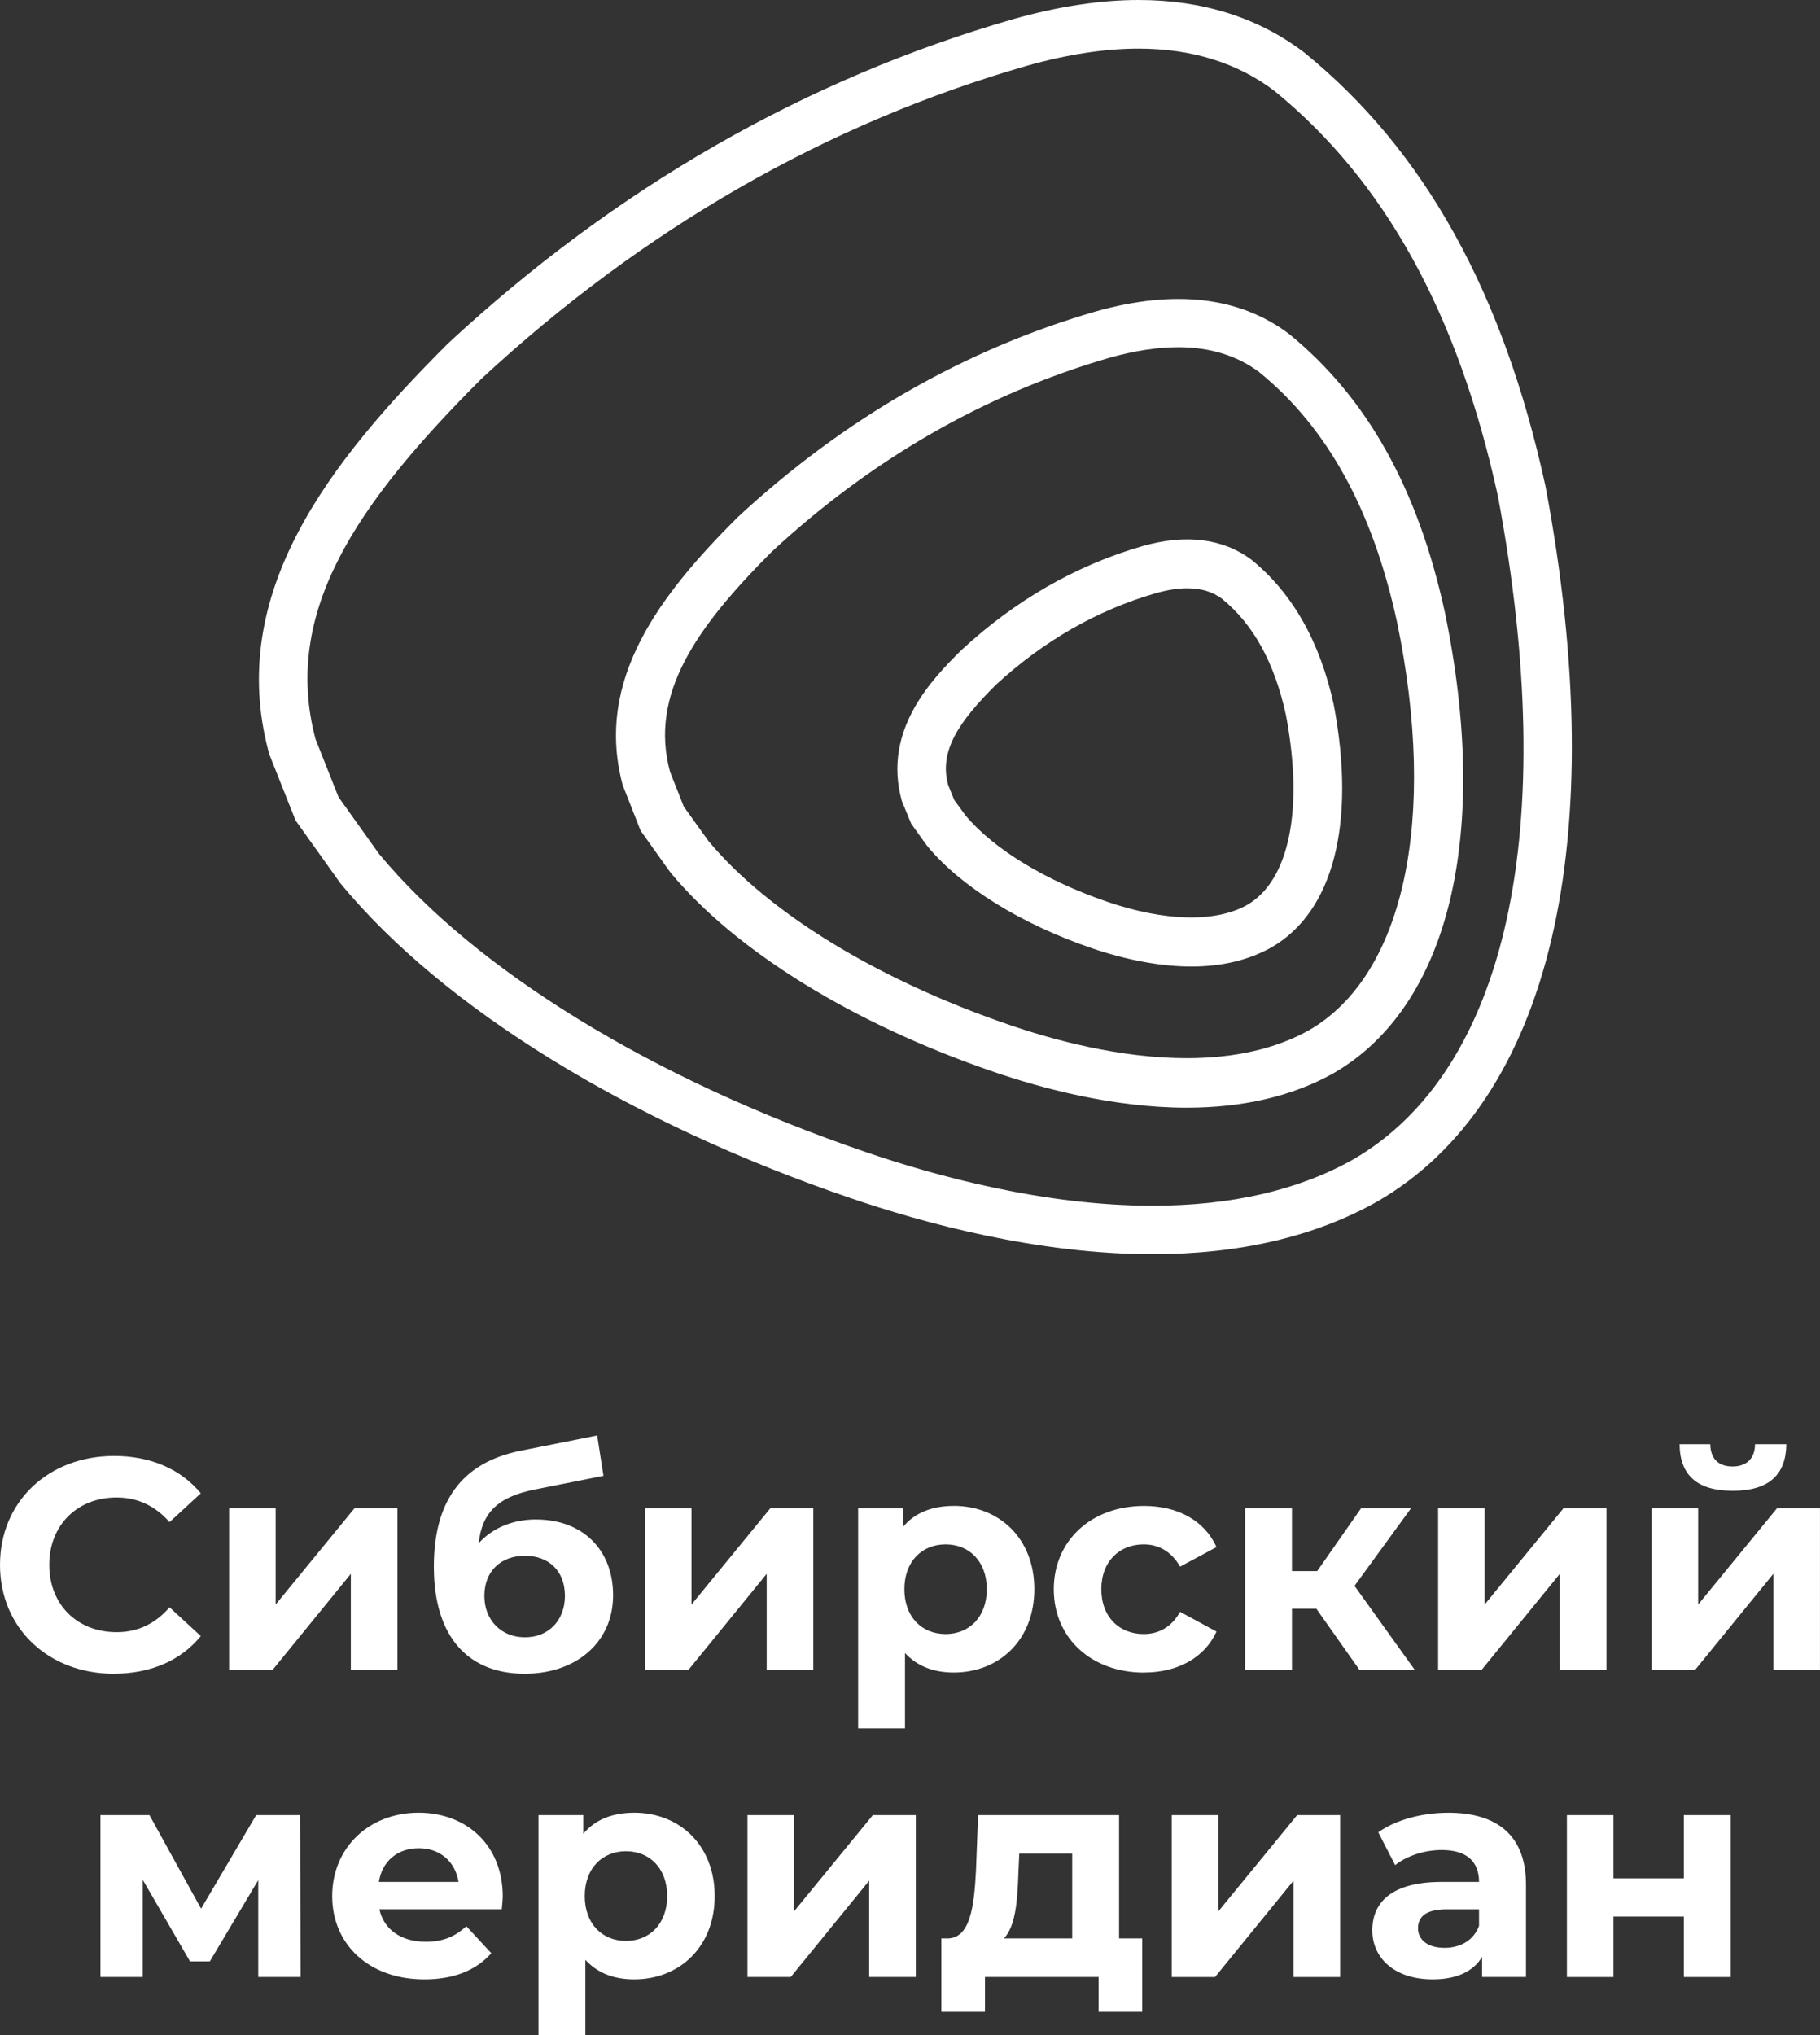
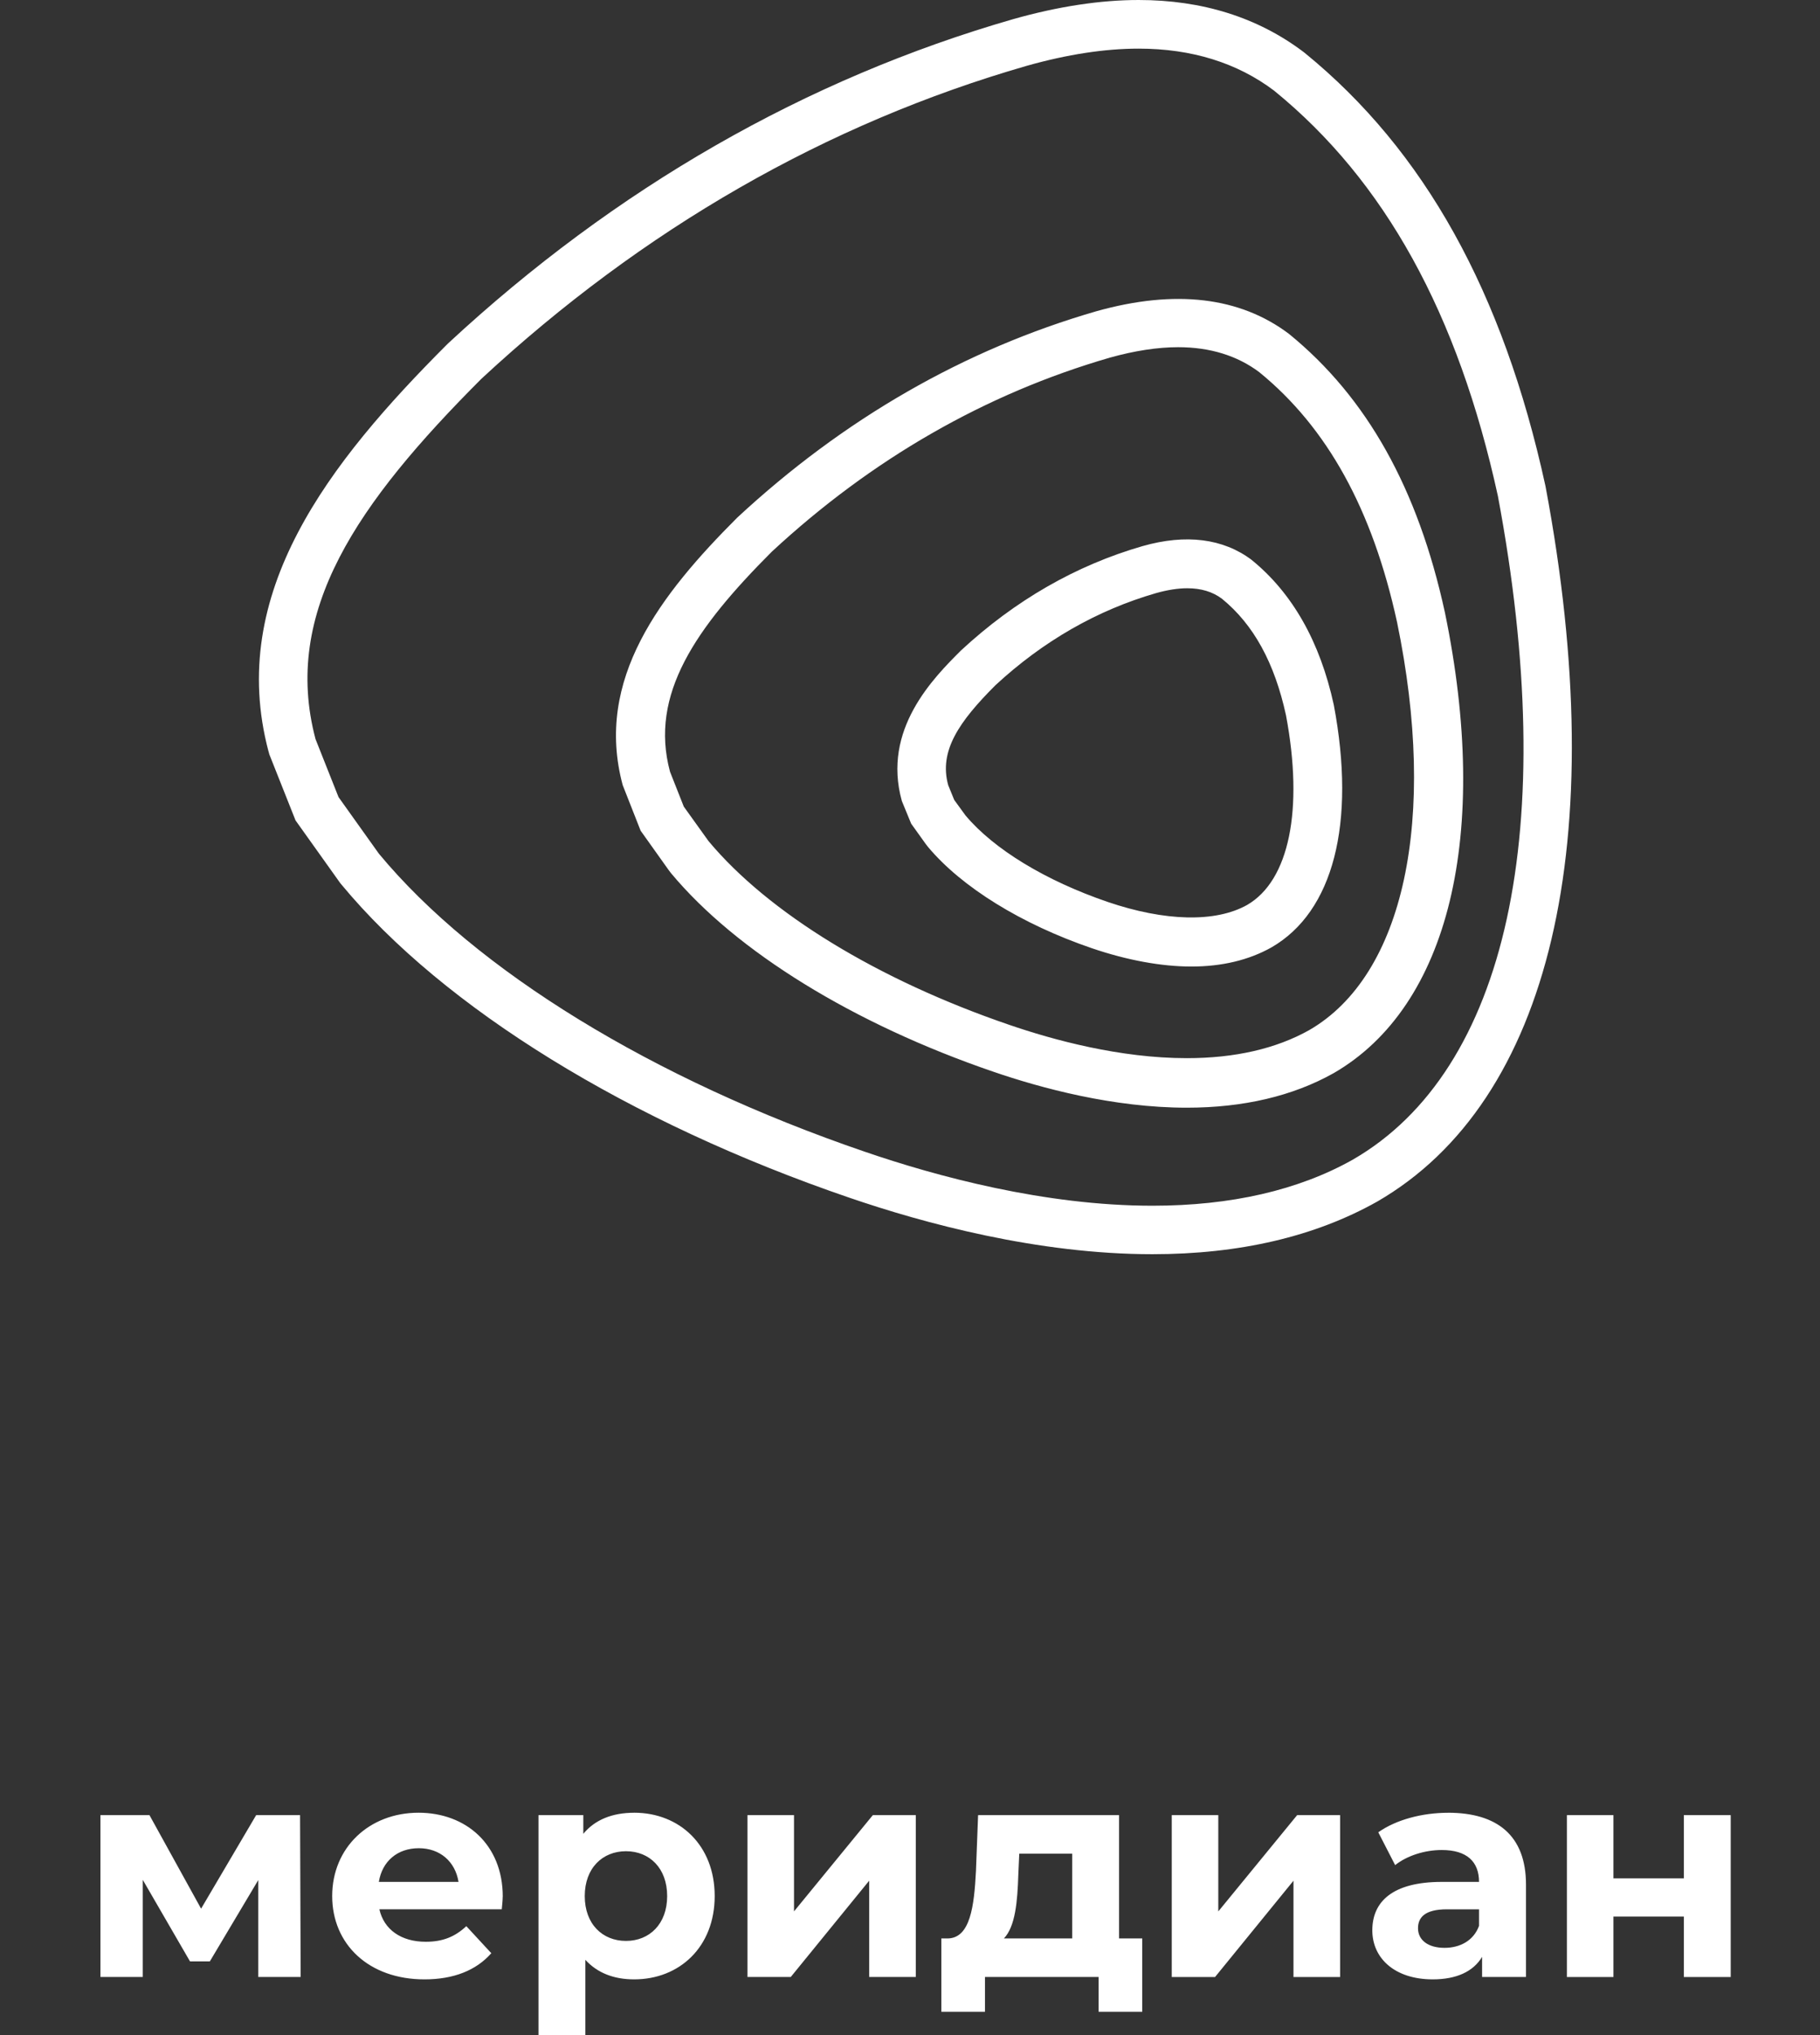
<svg xmlns="http://www.w3.org/2000/svg" xml:space="preserve" width="96.705mm" height="108.093mm" style="shape-rendering:geometricPrecision; text-rendering:geometricPrecision; image-rendering:optimizeQuality; fill-rule:evenodd; clip-rule:evenodd" viewBox="0 0 646.39 722.51">
  <rect x="0" y="0" width="646.39" height="722.51" fill="#333333" stroke="none" />
  <defs>
    <style type="text/css">  .fil0 {fill:white;fill-rule:nonzero}  </style>
  </defs>
  <g id="Layer_x0020_1">
    <g id="_105553142838912">
      <path class="fil0" d="M336.76 278.72l2.14 5.25 4 5.49c10.07,12.01 28.46,23.18 50.51,30.72 20.26,6.89 38.23,7.39 49.5,1.08 14.96,-8.63 20.14,-33.81 13.82,-67.35 -4.07,-18.64 -11.5,-32.19 -22.73,-41.35 -3.32,-2.49 -7.38,-3.73 -12.34,-3.73 -3.29,0 -7.02,0.58 -11.07,1.72 -20.93,6.04 -40.14,17.05 -57.07,32.72 -12.82,12.83 -20.13,23.27 -16.76,35.45zm-16.47 5.58c-7.06,-25.32 11.18,-43.56 20.98,-53.36 19.22,-17.82 40.91,-30.27 64.5,-37.07 15.45,-4.41 28.71,-2.69 38.76,4.89 14.52,11.81 24.32,29.12 29.19,51.52 7.92,42.01 -0.15,73.35 -22.14,86.03l-0.02 0.01c-8.01,4.5 -17.58,6.79 -28.44,6.79 -10.63,0 -22.85,-2.24 -35.34,-6.5 -24.98,-8.54 -46.17,-21.63 -58.16,-35.92l-0.83 -1.07 -5.18 -7.23 -3.33 -8.09zm-82.35 -10.4l4.91 12.43 8.79 12.25c21.28,25.53 60.18,49.28 106.78,65.22 15.71,5.4 39.4,11.84 63.07,11.84 17.08,0 31.7,-3.35 43.48,-9.95 33.7,-19.45 45.67,-74.96 31.2,-144.86 -8.73,-39.97 -24.73,-68.98 -48.91,-88.7 -7.8,-5.87 -17.52,-8.88 -28.82,-8.88 -7.29,0 -15.46,1.25 -24.26,3.71 -44.14,12.78 -84.55,35.96 -120.09,68.91 -26.99,27.02 -43.51,50.66 -36.14,78.03zm-16.79 4.79c-10.1,-37.56 13.58,-67.82 40.68,-94.93 37.82,-35.09 80.71,-59.72 127.52,-73.26 28.12,-7.89 51.05,-5.07 68.45,8.03 27.68,22.55 45.77,54.87 55.36,98.83 16.3,78.78 1.52,139.93 -39.52,163.61l-0.02 0.01c-14.49,8.12 -32.03,12.24 -52.13,12.24 -26.07,0 -51.76,-6.95 -68.73,-12.78 -49.53,-16.95 -91.24,-42.62 -114.43,-70.46l-0.81 -1.06 -10 -14.04 -6.37 -16.19zm-109.08 -16.29l8.16 20.56 14.33 20.08c34.42,41.54 97.33,80.09 172.64,105.83 25.46,8.73 63.83,19.15 102.1,19.15 27.91,0 51.85,-5.5 71.17,-16.36 54.91,-31.68 73.69,-117.56 51.52,-235.58 -14.17,-64.81 -40.17,-111.89 -79.48,-143.9 -13.1,-9.89 -29.31,-14.92 -48.11,-14.92 -12.01,0 -25.38,2.05 -39.73,6.1 -71.11,20.48 -136.28,57.86 -193.71,111.12 -44.02,44.05 -70.92,82.71 -58.89,127.93zm-16.69 4.42c-14.98,-56.31 21.6,-102.74 63.36,-144.52l0.47 -0.46c59.41,-55.1 126.93,-93.82 200.68,-115.06 15.98,-4.51 30.92,-6.78 44.51,-6.78 22.64,0 42.32,6.2 58.51,18.41l0.5 0.39c42.45,34.57 70.4,84.81 85.44,153.58l0.1 0.5c23.61,125.65 1.79,218.11 -59.84,253.68 -22.1,12.42 -48.9,18.67 -79.81,18.67 -40.65,0 -81.01,-10.92 -107.71,-20.08 -78.22,-26.74 -143.95,-67.25 -180.33,-111.15l-0.4 -0.48 -15.9 -22.29 -9.31 -23.45 -0.26 -0.98z" />
-       <path class="fil0" d="M40.47 594.15c13.02,0 23.79,-4.69 30.85,-13.35l-11.11 -10.23c-5.02,5.87 -11.32,8.84 -18.8,8.84 -13.99,0 -23.91,-9.81 -23.91,-23.91 0,-14.08 9.93,-23.91 23.91,-23.91 7.48,0 13.77,3 18.8,8.75l11.11 -10.23c-7.05,-8.57 -17.83,-13.26 -30.76,-13.26 -23.28,0 -40.56,16.13 -40.56,38.66 0,22.55 17.29,38.66 40.47,38.66zm40.9 -1.27l15.38 0 27.85 -34.18 0 34.18 16.56 0 0 -57.46 -15.26 0 -28 34.18 0 -34.18 -16.53 0 0 57.46zm109.04 -53.49c-8.45,0 -15.5,3.09 -20.4,8.42 1.18,-10.99 7.05,-16.56 20.19,-19.1l24.13 -4.81 -2.24 -14.32 -27.34 5.45c-21.04,4.27 -30.66,18.25 -30.66,41.11 0,25.55 12.71,38.02 32.27,38.02 18.25,0 31.39,-11.11 31.39,-27.85 0,-16.13 -10.78,-26.91 -27.34,-26.91zm-3.97 41.84c-8.42,0 -14.41,-6.08 -14.41,-14.71 0,-8.78 5.87,-14.23 14.41,-14.23 8.54,0 14.2,5.45 14.2,14.23 0,8.33 -5.45,14.71 -14.2,14.71zm42.62 11.65l15.38 0 27.85 -34.18 0 34.18 16.56 0 0 -57.46 -15.26 0 -28 34.18 0 -34.18 -16.53 0 0 57.46zm109.67 -58.3c-7.69,0 -13.9,2.45 -18.04,7.48l0 -6.63 -15.92 0 0 78.16 16.65 0 0 -26.79c4.3,4.69 10.17,6.93 17.32,6.93 16.13,0 28.61,-11.53 28.61,-29.58 0,-18.04 -12.47,-29.58 -28.61,-29.58zm-2.88 45.5c-8.36,0 -14.65,-5.99 -14.65,-15.92 0,-9.93 6.3,-15.92 14.65,-15.92 8.33,0 14.62,5.99 14.62,15.92 0,9.93 -6.3,15.92 -14.62,15.92zm70.47 13.65c12.05,0 21.55,-5.33 25.73,-14.53l-12.93 -7.02c-3.09,5.54 -7.69,7.9 -12.93,7.9 -8.45,0 -15.04,-5.87 -15.04,-15.92 0,-10.05 6.6,-15.92 15.04,-15.92 5.24,0 9.84,2.48 12.93,7.9l12.93 -6.93c-4.18,-9.38 -13.68,-14.62 -25.73,-14.62 -18.71,0 -32.06,12.29 -32.06,29.58 0,17.32 13.35,29.58 32.06,29.58zm76.56 -0.85l19.65 0 -21.46 -29.91 20.07 -27.55 -17.74 0 -15.59 22.31 -8.96 0 0 -22.31 -16.65 0 0 57.46 16.65 0 0 -21.8 8.66 0 15.38 21.8zm27.88 0l15.38 0 27.85 -34.18 0 34.18 16.56 0 0 -57.46 -15.26 0 -28 34.18 0 -34.18 -16.53 0 0 57.46zm104.65 -63.66c12.5,0 18.92,-5.42 19.01,-16.53l-11.11 0c0,4.9 -2.88,7.9 -7.99,7.9 -5.24,0 -7.81,-3 -7.9,-7.9l-10.9 0c0.09,11.11 6.39,16.53 18.89,16.53zm-28.82 63.66l15.38 0 27.85 -34.18 0 34.18 16.56 0 0 -57.46 -15.26 0 -28 34.18 0 -34.18 -16.53 0 0 57.46z" />
      <path class="fil0" d="M106.78 701.81l-0.21 -57.46 -15.59 0 -19.56 33.21 -18.34 -33.21 -17.41 0 0 57.46 15.04 0 0 -34.48 16.77 28.94 7.05 0 17.19 -28.85 0 34.39 15.04 0zm71.78 -28.52c0,-18.47 -13.05,-29.79 -29.91,-29.79 -17.53,0 -30.67,12.38 -30.67,29.58 0,17.07 12.93,29.58 32.78,29.58 10.38,0 18.38,-3.21 23.73,-9.29l-8.87 -9.6c-3.97,3.72 -8.32,5.54 -14.41,5.54 -8.78,0 -14.86,-4.36 -16.47,-11.53l43.47 0c0.12,-1.39 0.33,-3.21 0.33,-4.48zm-29.82 -17.19c7.48,0 12.93,4.69 14.11,11.96l-28.3 0c1.18,-7.36 6.63,-11.96 14.2,-11.96zm76.47 -12.59c-7.69,0 -13.9,2.45 -18.04,7.48l0 -6.63 -15.92 0 0 78.16 16.65 0 0 -26.79c4.3,4.69 10.17,6.93 17.32,6.93 16.13,0 28.61,-11.53 28.61,-29.58 0,-18.04 -12.47,-29.58 -28.61,-29.58zm-2.88 45.5c-8.36,0 -14.65,-5.99 -14.65,-15.92 0,-9.93 6.3,-15.92 14.65,-15.92 8.33,0 14.62,5.99 14.62,15.92 0,9.93 -6.3,15.92 -14.62,15.92zm43.14 12.8l15.38 0 27.85 -34.18 0 34.18 16.56 0 0 -57.46 -15.26 0 -28 34.18 0 -34.18 -16.53 0 0 57.46zm131.98 -13.68l0 -43.77 -50.07 0 -0.76 19.86c-0.64,12.5 -2.03,23.7 -9.93,23.91l-2.36 0 0 26.06 15.5 0 0 -12.38 40.35 0 0 12.38 15.5 0 0 -26.06 -8.23 0zm-35.78 -22.73l0.33 -7.36 18.8 0 0 30.09 -24.25 0c4.06,-4.27 4.81,-13.02 5.12,-22.73zm54.49 36.42l15.38 0 27.85 -34.18 0 34.18 16.56 0 0 -57.46 -15.26 0 -28 34.18 0 -34.18 -16.53 0 0 57.46zm98.14 -58.3c-9.17,0 -18.47,2.45 -24.79,6.93l5.99 11.65c4.18,-3.33 10.47,-5.36 16.56,-5.36 8.96,0 13.23,4.18 13.23,11.32l-13.23 0c-17.53,0 -24.67,7.05 -24.67,17.19 0,9.93 7.99,17.41 21.46,17.41 8.45,0 14.41,-2.78 17.53,-7.99l0 7.14 15.59 0 0 -32.78c0,-17.41 -10.17,-25.52 -27.67,-25.52zm-1.27 47.95c-5.87,0 -9.41,-2.78 -9.41,-6.96 0,-3.84 2.45,-6.72 10.26,-6.72l11.41 0 0 5.87c-1.91,5.24 -6.72,7.81 -12.26,7.81zm43.47 10.35l16.53 0 0 -21.46 25 0 0 21.46 16.65 0 0 -57.46 -16.65 0 0 22.43 -25 0 0 -22.43 -16.53 0 0 57.46z" />
    </g>
  </g>
</svg>